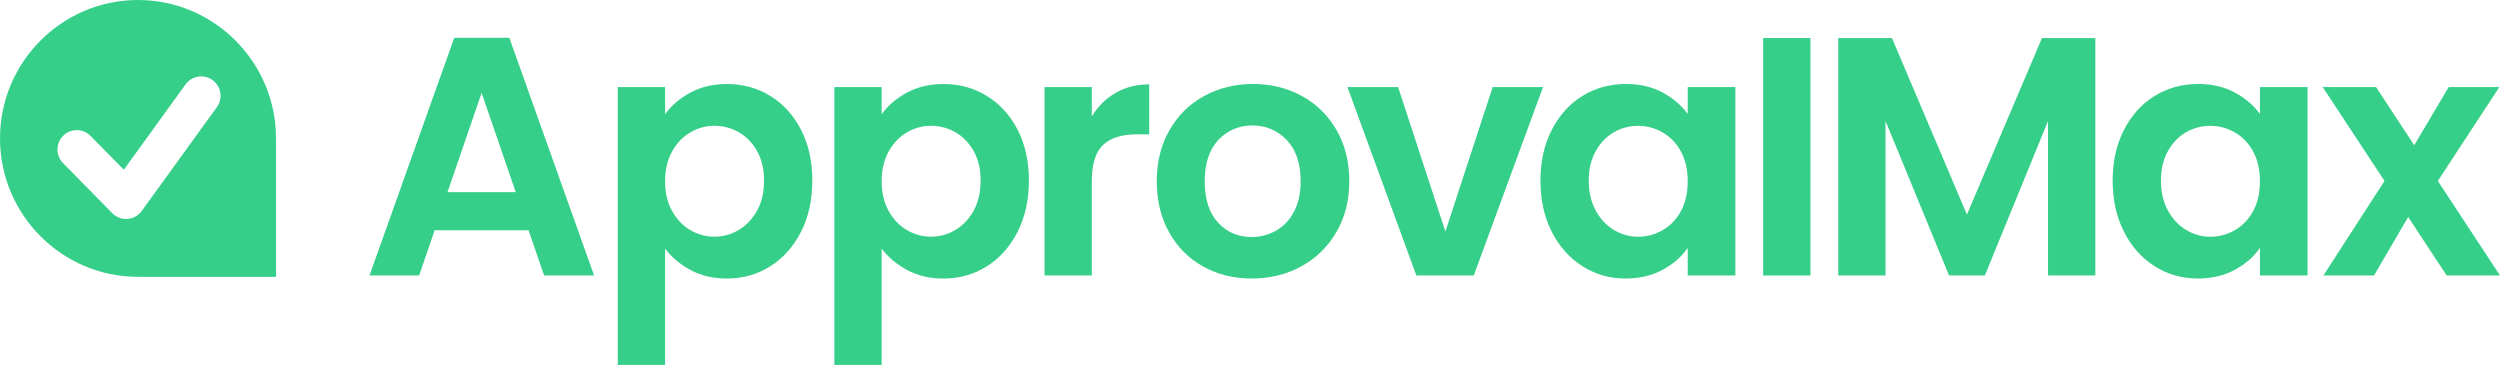
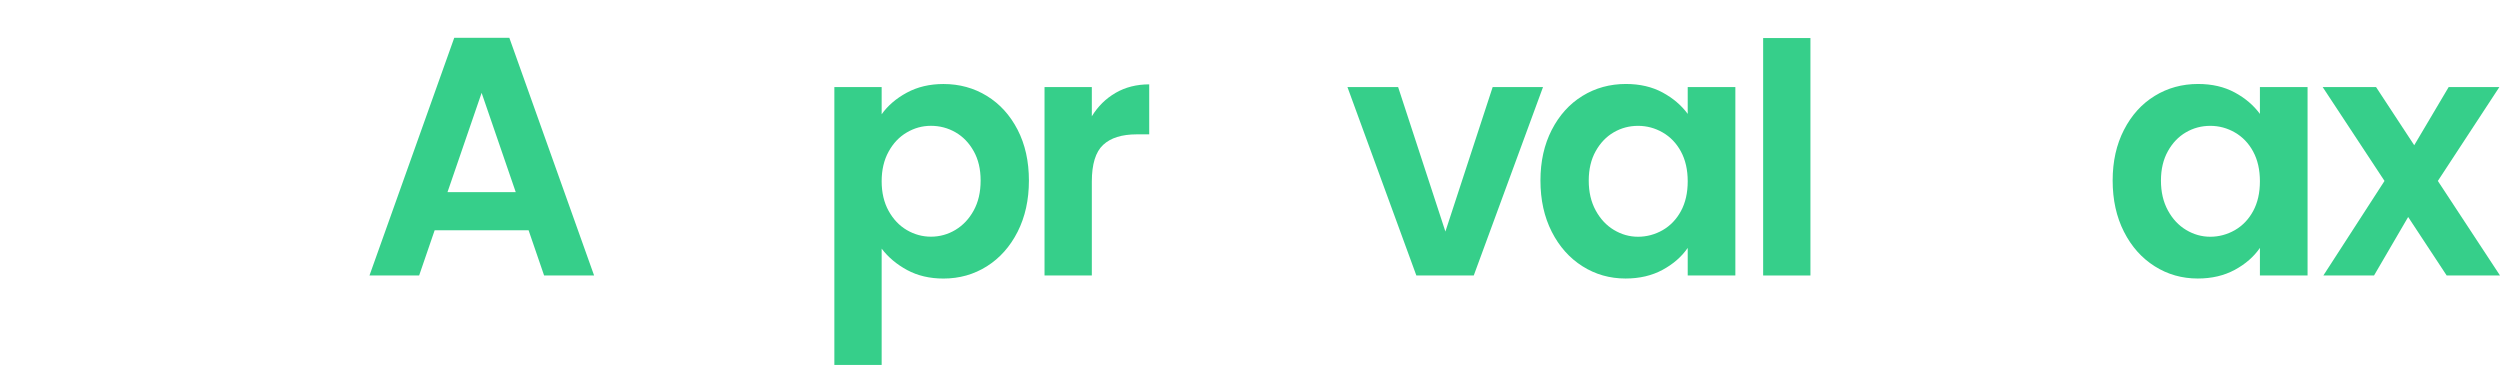
<svg xmlns="http://www.w3.org/2000/svg" width="411" height="60" viewBox="0 0 411 60" fill="none">
  <g clip-path="url(#clip0_27275_2)">
    <path d="M84.789 31.591L79.178 15.266L73.567 31.591H84.789ZM86.898 37.852H71.459L68.906 45.29H60.742L74.68 6.209H83.732L97.67 45.29H89.451L86.898 37.852Z" fill="#36CF8A" />
-     <path d="M124.472 24.853C123.711 23.491 122.71 22.457 121.475 21.748C120.234 21.039 118.891 20.684 117.446 20.684C116.002 20.684 114.715 21.049 113.474 21.774C112.234 22.498 111.233 23.552 110.477 24.935C109.717 26.312 109.339 27.937 109.339 29.797C109.339 31.658 109.717 33.283 110.477 34.66C111.238 36.038 112.234 37.092 113.474 37.821C114.715 38.546 116.037 38.911 117.446 38.911C118.856 38.911 120.234 38.541 121.475 37.791C122.715 37.045 123.716 35.981 124.472 34.604C125.232 33.226 125.61 31.586 125.61 29.684C125.61 27.783 125.232 26.21 124.472 24.848V24.853ZM113.474 15.235C115.231 14.284 117.242 13.812 119.499 13.812C122.128 13.812 124.507 14.464 126.636 15.77C128.765 17.076 130.45 18.931 131.691 21.332C132.931 23.737 133.549 26.523 133.549 29.69C133.549 32.856 132.926 35.663 131.691 38.104C130.45 40.546 128.765 42.437 126.636 43.779C124.507 45.12 122.128 45.794 119.499 45.794C117.242 45.794 115.251 45.326 113.53 44.396C111.81 43.465 110.411 42.288 109.339 40.875V60.053H101.563V14.315H109.339V18.787C110.34 17.374 111.718 16.186 113.474 15.235Z" fill="#36CF8A" />
    <path d="M160.076 24.853C159.316 23.491 158.315 22.457 157.08 21.748C155.839 21.039 154.496 20.684 153.051 20.684C151.607 20.684 150.32 21.049 149.079 21.774C147.839 22.498 146.838 23.552 146.082 24.935C145.322 26.312 144.944 27.937 144.944 29.797C144.944 31.658 145.322 33.283 146.082 34.66C146.843 36.038 147.839 37.092 149.079 37.821C150.32 38.546 151.642 38.911 153.051 38.911C154.461 38.911 155.839 38.541 157.08 37.791C158.32 37.045 159.321 35.981 160.076 34.604C160.837 33.226 161.215 31.586 161.215 29.684C161.215 27.783 160.837 26.21 160.076 24.848V24.853ZM149.079 15.235C150.836 14.284 152.847 13.812 155.104 13.812C157.733 13.812 160.112 14.464 162.241 15.77C164.37 17.076 166.055 18.931 167.296 21.332C168.536 23.737 169.154 26.523 169.154 29.69C169.154 32.856 168.531 35.663 167.296 38.104C166.055 40.546 164.37 42.437 162.241 43.779C160.112 45.12 157.733 45.794 155.104 45.794C152.847 45.794 150.856 45.326 149.135 44.396C147.415 43.465 146.016 42.288 144.944 40.875V60.053H137.168V14.315H144.944V18.787C145.945 17.374 147.323 16.186 149.079 15.235Z" fill="#36CF8A" />
    <path d="M183.407 15.266C185.015 14.336 186.858 13.868 188.931 13.868V22.087H186.879C184.433 22.087 182.595 22.663 181.355 23.82C180.114 24.976 179.496 26.991 179.496 29.859V45.29H171.72V14.315H179.496V19.121C180.497 17.482 181.799 16.196 183.412 15.266H183.407Z" fill="#36CF8A" />
-     <path d="M209.746 37.934C210.987 37.245 211.977 36.212 212.717 34.83C213.458 33.452 213.825 31.776 213.825 29.797C213.825 26.852 213.054 24.591 211.522 23.002C209.986 21.419 208.107 20.628 205.886 20.628C203.665 20.628 201.802 21.419 200.306 23.002C198.805 24.585 198.054 26.852 198.054 29.797C198.054 32.743 198.784 35.005 200.25 36.593C201.71 38.176 203.553 38.968 205.774 38.968C207.178 38.968 208.505 38.623 209.746 37.934ZM197.779 43.804C195.41 42.483 193.546 40.607 192.198 38.186C190.845 35.765 190.171 32.969 190.171 29.797C190.171 26.626 190.866 23.835 192.254 21.409C193.643 18.988 195.537 17.111 197.947 15.79C200.352 14.469 203.037 13.806 205.998 13.806C208.96 13.806 211.645 14.469 214.05 15.79C216.454 17.111 218.354 18.988 219.742 21.409C221.131 23.829 221.825 26.626 221.825 29.797C221.825 32.969 221.111 35.76 219.686 38.186C218.262 40.607 216.337 42.483 213.912 43.804C211.487 45.126 208.776 45.788 205.779 45.788C202.782 45.788 200.153 45.126 197.783 43.804H197.779Z" fill="#36CF8A" />
    <path d="M237.621 38.074L245.396 14.31H253.673L242.287 45.285H232.847L221.518 14.31H229.85L237.626 38.074H237.621Z" fill="#36CF8A" />
    <path d="M276.347 24.909C275.607 23.547 274.606 22.504 273.35 21.779C272.089 21.054 270.741 20.689 269.296 20.689C267.851 20.689 266.519 21.044 265.298 21.753C264.078 22.462 263.088 23.496 262.327 24.858C261.566 26.22 261.189 27.829 261.189 29.695C261.189 31.561 261.566 33.19 262.327 34.588C263.088 35.986 264.083 37.056 265.324 37.801C266.565 38.546 267.887 38.921 269.296 38.921C270.705 38.921 272.089 38.556 273.35 37.832C274.606 37.107 275.607 36.063 276.347 34.701C277.087 33.339 277.46 31.71 277.46 29.808C277.46 27.906 277.087 26.276 276.347 24.914V24.909ZM255.108 21.357C256.349 18.936 258.034 17.07 260.163 15.765C262.291 14.459 264.671 13.806 267.3 13.806C269.597 13.806 271.604 14.274 273.324 15.204C275.045 16.135 276.424 17.312 277.46 18.725V14.31H285.293V45.285H277.46V40.756C276.459 42.211 275.081 43.414 273.324 44.365C271.563 45.316 269.536 45.788 267.244 45.788C264.65 45.788 262.291 45.12 260.163 43.774C258.034 42.432 256.349 40.54 255.108 38.099C253.867 35.657 253.25 32.851 253.25 29.684C253.25 26.518 253.867 23.778 255.108 21.352V21.357Z" fill="#36CF8A" />
    <path d="M289.861 6.255H297.636V45.29H289.861V6.255Z" fill="#36CF8A" />
-     <path d="M344.472 6.261V45.285H336.696V19.902L326.311 45.285H320.423L309.983 19.902V45.285H302.208V6.261H311.035L323.365 35.277L335.693 6.261H344.472Z" fill="#36CF8A" />
    <path d="M370.417 24.909C369.678 23.547 368.675 22.504 367.42 21.779C366.158 21.054 364.813 20.689 363.368 20.689C361.922 20.689 360.59 21.044 359.37 21.753C358.148 22.462 357.157 23.496 356.399 24.858C355.638 26.22 355.26 27.829 355.26 29.695C355.26 31.561 355.638 33.19 356.399 34.588C357.157 35.986 358.154 37.056 359.396 37.801C360.635 38.546 361.958 38.921 363.368 38.921C364.774 38.921 366.158 38.556 367.42 37.832C368.675 37.107 369.678 36.063 370.417 34.701C371.159 33.339 371.53 31.71 371.53 29.808C371.53 27.906 371.159 26.276 370.417 24.914V24.909ZM349.179 21.357C350.418 18.936 352.105 17.07 354.234 15.765C356.363 14.459 358.741 13.806 361.371 13.806C363.668 13.806 365.674 14.274 367.394 15.204C369.117 16.135 370.494 17.312 371.53 18.725V14.31H379.363V45.285H371.53V40.756C370.53 42.211 369.152 43.414 367.394 44.365C365.632 45.316 363.606 45.788 361.316 45.788C358.722 45.788 356.363 45.12 354.234 43.774C352.105 42.432 350.418 40.54 349.179 38.099C347.937 35.657 347.32 32.851 347.32 29.684C347.32 26.518 347.937 23.778 349.179 21.352V21.357Z" fill="#36CF8A" />
    <path d="M402.234 45.29L395.901 35.673L390.291 45.29H381.961L392.014 29.746L381.848 14.315H390.623L396.898 23.876L402.56 14.315H410.894L400.782 29.746L411 45.29H402.225H402.234Z" fill="#36CF8A" />
-     <path fill-rule="evenodd" clip-rule="evenodd" d="M45.376 45.514H22.688C10.178 45.514 0 35.305 0 22.757C0 10.209 10.178 0 22.688 0C35.198 0 45.376 10.209 45.376 22.757V45.514ZM34.947 13.17C33.529 12.135 31.543 12.448 30.511 13.876L20.356 27.903L14.887 22.342C13.655 21.088 11.646 21.074 10.397 22.309C9.147 23.545 9.133 25.562 10.365 26.814L18.463 35.05C19.062 35.66 19.877 35.999 20.724 35.999C20.804 35.999 20.884 35.996 20.963 35.991C21.894 35.92 22.746 35.443 23.294 34.686L35.65 17.619C36.681 16.195 36.366 14.204 34.947 13.17Z" fill="#36CF8A" />
  </g>
  <defs>
    <clipPath id="clip0_27275_2">
      <rect width="411" height="60" fill="white" />
    </clipPath>
  </defs>
</svg>